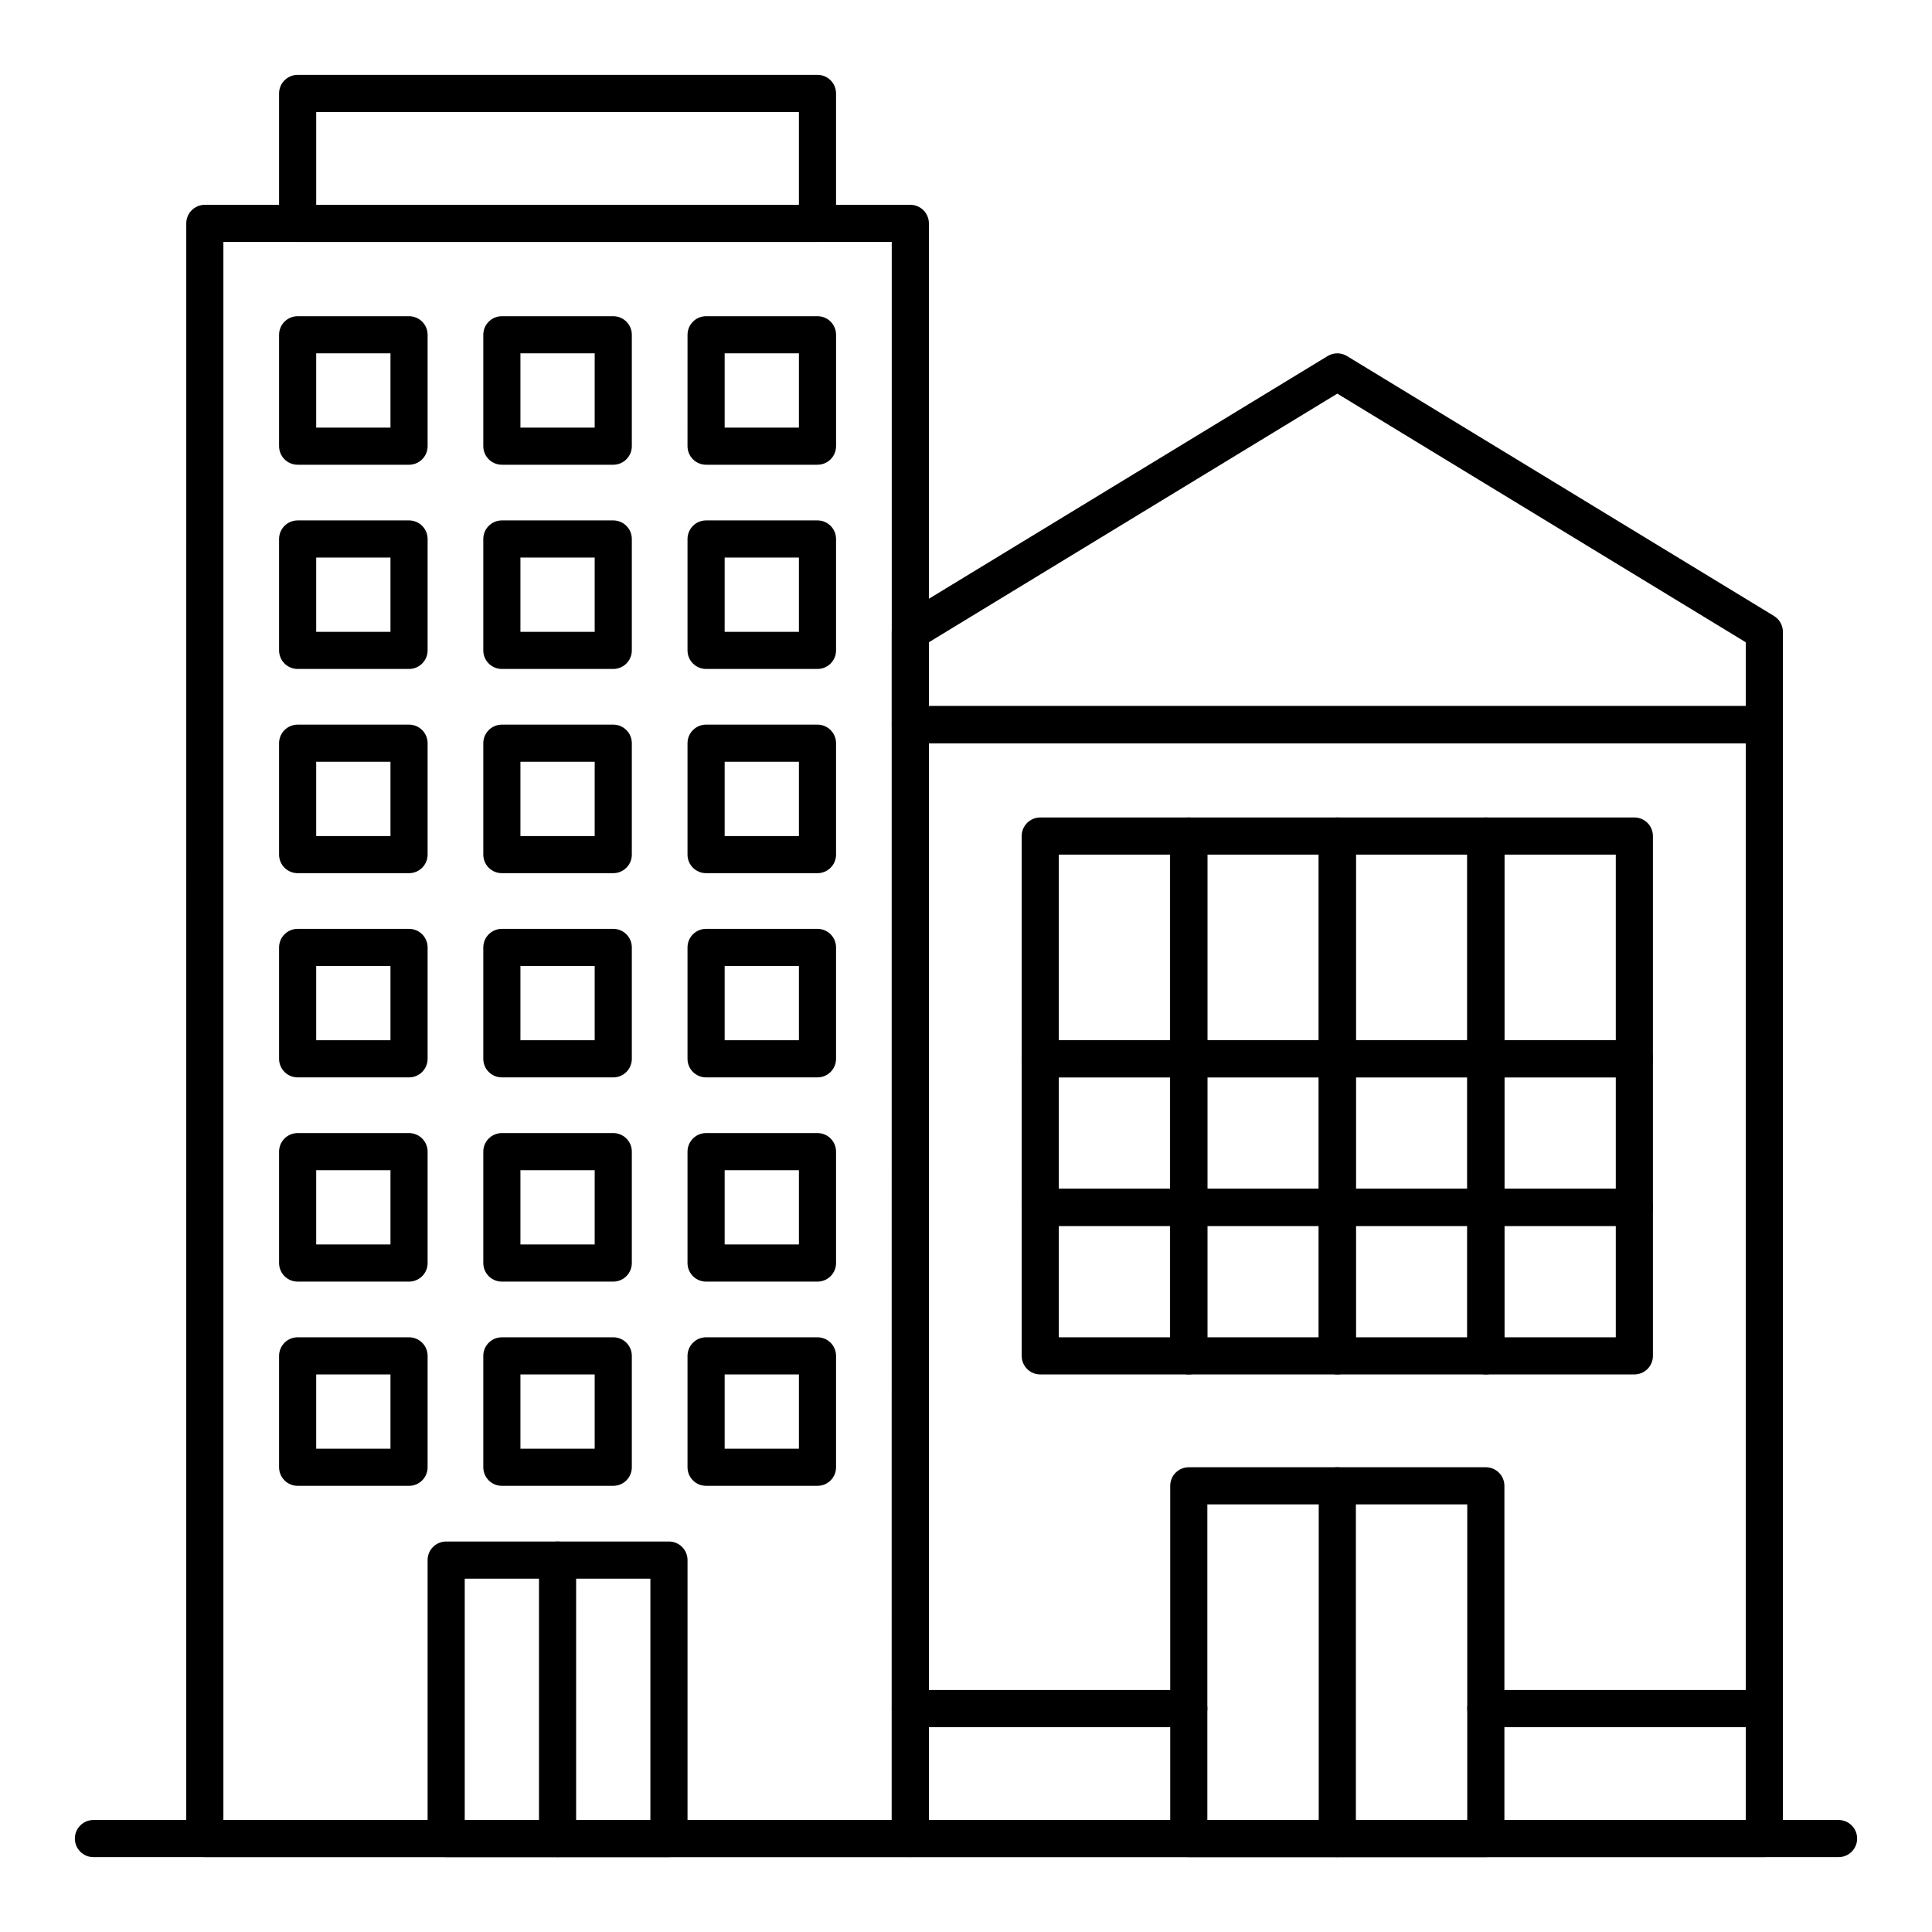
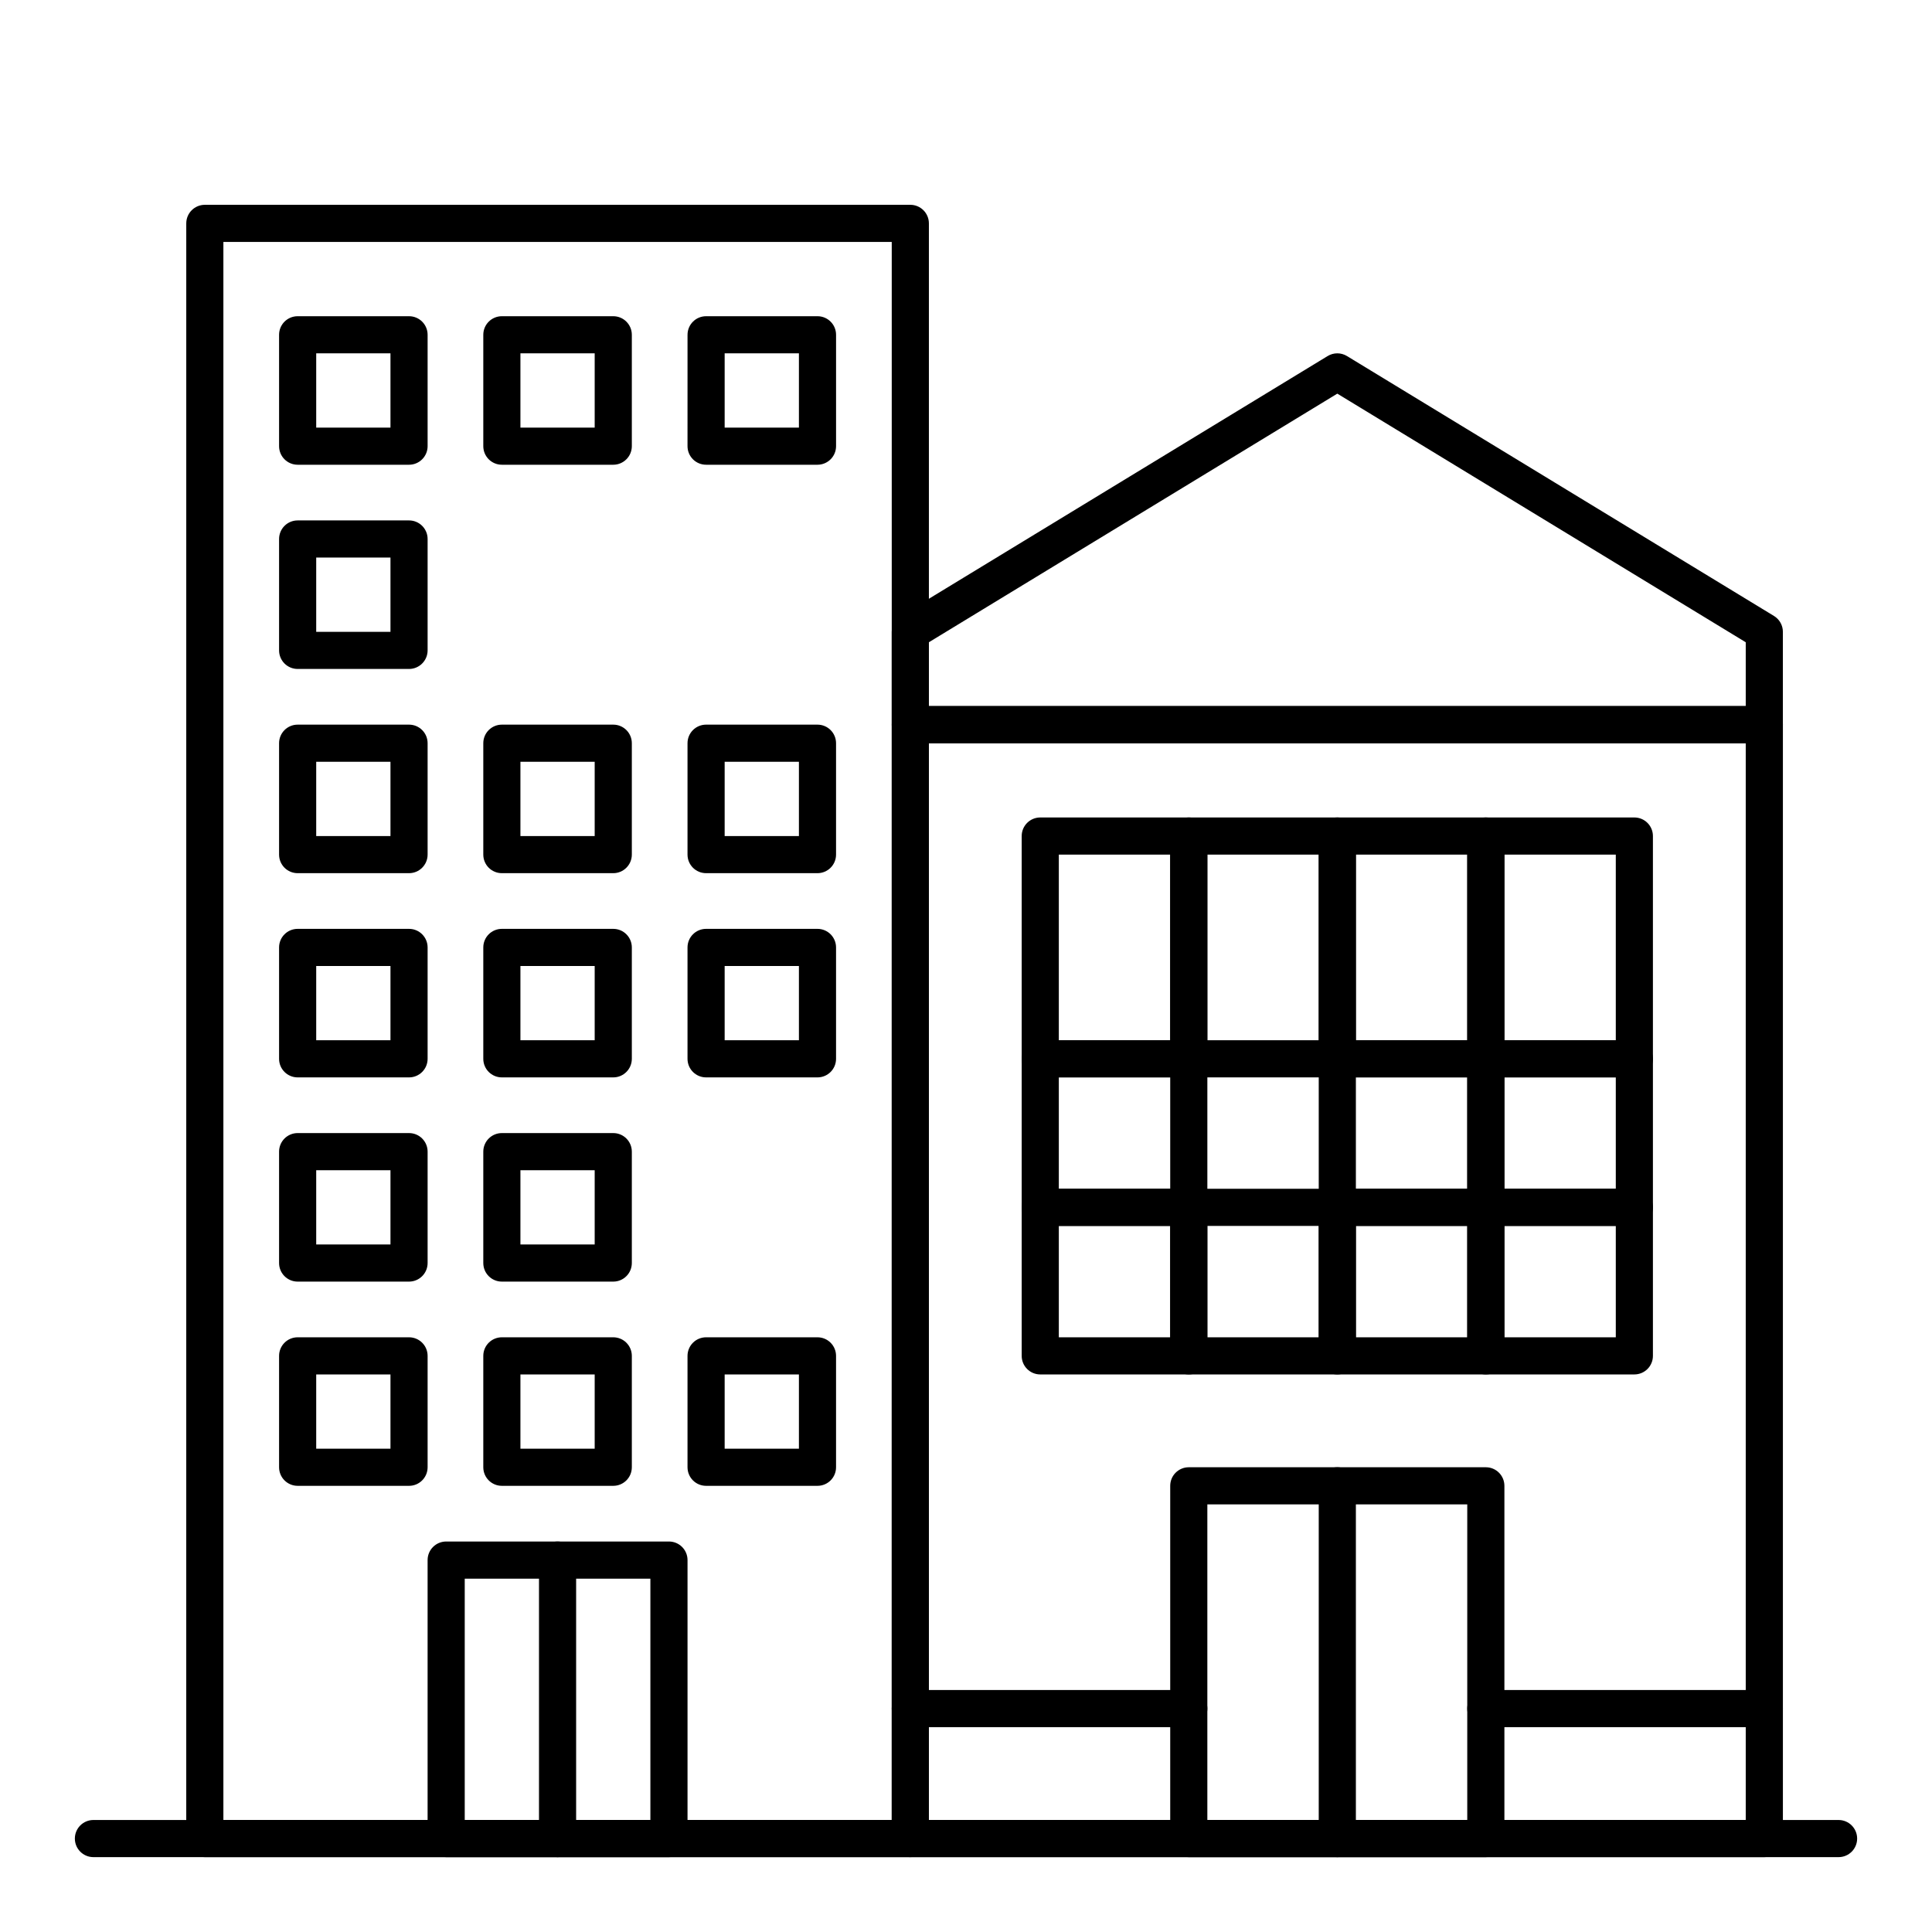
<svg xmlns="http://www.w3.org/2000/svg" fill="#000000" width="800px" height="800px" version="1.1" viewBox="144 144 512 512">
  <g>
    <path d="m385.24 636.16h-186.96c-2.719 0-4.922-2.203-4.922-4.922l0.004-428.04c0-2.719 2.203-4.922 4.922-4.922h186.96c2.719 0 4.922 2.203 4.922 4.922v428.04c-0.004 2.715-2.207 4.918-4.926 4.918zm-182.04-9.84h177.12v-418.2h-177.12z" />
    <path d="m252.4 267.16h-29.52c-2.719 0-4.922-2.203-4.922-4.922v-29.516c0-2.719 2.203-4.922 4.922-4.922h29.52c2.719 0 4.922 2.203 4.922 4.922v29.52c-0.004 2.715-2.207 4.918-4.922 4.918zm-24.602-9.84h19.68v-19.68h-19.68z" />
    <path d="m306.52 267.16h-29.52c-2.719 0-4.922-2.203-4.922-4.922v-29.516c0-2.719 2.203-4.922 4.922-4.922h29.52c2.719 0 4.922 2.203 4.922 4.922v29.52c-0.004 2.715-2.207 4.918-4.922 4.918zm-24.602-9.84h19.68v-19.68h-19.68z" />
    <path d="m360.64 267.16h-29.52c-2.719 0-4.922-2.203-4.922-4.922l0.004-29.516c0-2.719 2.203-4.922 4.922-4.922h29.52c2.719 0 4.922 2.203 4.922 4.922v29.52c-0.004 2.715-2.207 4.918-4.926 4.918zm-24.598-9.84h19.68v-19.68h-19.68z" />
    <path d="m252.4 321.28h-29.52c-2.719 0-4.922-2.203-4.922-4.922v-29.52c0-2.719 2.203-4.922 4.922-4.922h29.52c2.719 0 4.922 2.203 4.922 4.922v29.52c-0.004 2.719-2.207 4.922-4.922 4.922zm-24.602-9.84h19.68v-19.68h-19.68z" />
-     <path d="m306.52 321.28h-29.52c-2.719 0-4.922-2.203-4.922-4.922v-29.52c0-2.719 2.203-4.922 4.922-4.922h29.52c2.719 0 4.922 2.203 4.922 4.922v29.52c-0.004 2.719-2.207 4.922-4.922 4.922zm-24.602-9.84h19.68v-19.68h-19.68z" />
-     <path d="m360.64 321.28h-29.52c-2.719 0-4.922-2.203-4.922-4.922v-29.52c0-2.719 2.203-4.922 4.922-4.922h29.52c2.719 0 4.922 2.203 4.922 4.922v29.52c0 2.719-2.203 4.922-4.922 4.922zm-24.598-9.84h19.68v-19.68h-19.68z" />
    <path d="m252.4 375.4h-29.52c-2.719 0-4.922-2.203-4.922-4.922v-29.52c0-2.719 2.203-4.922 4.922-4.922h29.52c2.719 0 4.922 2.203 4.922 4.922v29.52c-0.004 2.719-2.207 4.922-4.922 4.922zm-24.602-9.84h19.68v-19.68h-19.68z" />
    <path d="m306.52 375.4h-29.52c-2.719 0-4.922-2.203-4.922-4.922v-29.52c0-2.719 2.203-4.922 4.922-4.922h29.52c2.719 0 4.922 2.203 4.922 4.922v29.52c-0.004 2.719-2.207 4.922-4.922 4.922zm-24.602-9.84h19.68v-19.68h-19.68z" />
    <path d="m360.64 375.4h-29.52c-2.719 0-4.922-2.203-4.922-4.922v-29.52c0-2.719 2.203-4.922 4.922-4.922h29.52c2.719 0 4.922 2.203 4.922 4.922v29.52c0 2.719-2.203 4.922-4.922 4.922zm-24.598-9.84h19.68v-19.68h-19.68z" />
    <path d="m252.4 429.52h-29.52c-2.719 0-4.922-2.203-4.922-4.922v-29.52c0-2.719 2.203-4.922 4.922-4.922h29.52c2.719 0 4.922 2.203 4.922 4.922v29.52c-0.004 2.719-2.207 4.922-4.922 4.922zm-24.602-9.84h19.68v-19.68h-19.68z" />
    <path d="m306.52 429.52h-29.52c-2.719 0-4.922-2.203-4.922-4.922v-29.52c0-2.719 2.203-4.922 4.922-4.922h29.52c2.719 0 4.922 2.203 4.922 4.922v29.52c-0.004 2.719-2.207 4.922-4.922 4.922zm-24.602-9.84h19.68v-19.68h-19.68z" />
    <path d="m360.64 429.52h-29.52c-2.719 0-4.922-2.203-4.922-4.922v-29.52c0-2.719 2.203-4.922 4.922-4.922h29.52c2.719 0 4.922 2.203 4.922 4.922v29.52c0 2.719-2.203 4.922-4.922 4.922zm-24.598-9.84h19.68v-19.68h-19.68z" />
    <path d="m252.4 483.64h-29.52c-2.719 0-4.922-2.203-4.922-4.922v-29.52c0-2.719 2.203-4.922 4.922-4.922h29.52c2.719 0 4.922 2.203 4.922 4.922v29.52c-0.004 2.719-2.207 4.922-4.922 4.922zm-24.602-9.844h19.68v-19.68h-19.68z" />
    <path d="m306.52 483.64h-29.52c-2.719 0-4.922-2.203-4.922-4.922v-29.52c0-2.719 2.203-4.922 4.922-4.922h29.52c2.719 0 4.922 2.203 4.922 4.922v29.52c-0.004 2.719-2.207 4.922-4.922 4.922zm-24.602-9.844h19.68v-19.68h-19.68z" />
-     <path d="m360.64 483.64h-29.52c-2.719 0-4.922-2.203-4.922-4.922v-29.52c0-2.719 2.203-4.922 4.922-4.922h29.52c2.719 0 4.922 2.203 4.922 4.922v29.52c0 2.719-2.203 4.922-4.922 4.922zm-24.598-9.844h19.68v-19.68h-19.68z" />
    <path d="m252.4 537.76h-29.52c-2.719 0-4.922-2.203-4.922-4.922v-29.52c0-2.719 2.203-4.922 4.922-4.922h29.52c2.719 0 4.922 2.203 4.922 4.922v29.52c-0.004 2.723-2.207 4.922-4.922 4.922zm-24.602-9.84h19.68v-19.68h-19.68z" />
    <path d="m306.52 537.76h-29.52c-2.719 0-4.922-2.203-4.922-4.922v-29.52c0-2.719 2.203-4.922 4.922-4.922h29.52c2.719 0 4.922 2.203 4.922 4.922v29.52c-0.004 2.723-2.207 4.922-4.922 4.922zm-24.602-9.84h19.68v-19.68h-19.68z" />
    <path d="m360.64 537.76h-29.52c-2.719 0-4.922-2.203-4.922-4.922v-29.52c0-2.719 2.203-4.922 4.922-4.922h29.52c2.719 0 4.922 2.203 4.922 4.922v29.52c0 2.723-2.203 4.922-4.922 4.922zm-24.598-9.84h19.68v-19.68h-19.68z" />
    <path d="m459.04 429.52h-39.359c-2.719 0-4.922-2.203-4.922-4.922v-59.039c0-2.719 2.203-4.922 4.922-4.922h39.359c2.719 0 4.922 2.203 4.922 4.922v59.039c-0.004 2.719-2.203 4.922-4.922 4.922zm-34.441-9.84h29.52v-49.199h-29.52z" />
    <path d="m498.4 429.52h-39.359c-2.719 0-4.922-2.203-4.922-4.922v-59.039c0-2.719 2.203-4.922 4.922-4.922h39.359c2.719 0 4.922 2.203 4.922 4.922v59.039c0 2.719-2.203 4.922-4.922 4.922zm-34.441-9.84h29.52v-49.199h-29.52z" />
    <path d="m537.76 429.52h-39.359c-2.719 0-4.922-2.203-4.922-4.922v-59.039c0-2.719 2.203-4.922 4.922-4.922h39.359c2.719 0 4.922 2.203 4.922 4.922v59.039c0 2.719-2.203 4.922-4.922 4.922zm-34.438-9.84h29.52v-49.199h-29.52z" />
    <path d="m577.12 429.52h-39.359c-2.719 0-4.922-2.203-4.922-4.922v-59.039c0-2.719 2.203-4.922 4.922-4.922h39.359c2.719 0 4.922 2.203 4.922 4.922v59.039c0 2.719-2.203 4.922-4.922 4.922zm-34.438-9.84h29.52v-49.199h-29.52z" />
    <path d="m459.04 508.24h-39.359c-2.719 0-4.922-2.203-4.922-4.922v-39.359c0-2.719 2.203-4.922 4.922-4.922h39.359c2.719 0 4.922 2.203 4.922 4.922v39.359c-0.004 2.719-2.203 4.922-4.922 4.922zm-34.441-9.84h29.52v-29.52h-29.52z" />
    <path d="m498.4 508.24h-39.359c-2.719 0-4.922-2.203-4.922-4.922v-39.359c0-2.719 2.203-4.922 4.922-4.922h39.359c2.719 0 4.922 2.203 4.922 4.922v39.359c0 2.719-2.203 4.922-4.922 4.922zm-34.441-9.84h29.52v-29.52h-29.52z" />
    <path d="m537.76 508.24h-39.359c-2.719 0-4.922-2.203-4.922-4.922v-39.359c0-2.719 2.203-4.922 4.922-4.922h39.359c2.719 0 4.922 2.203 4.922 4.922v39.359c0 2.719-2.203 4.922-4.922 4.922zm-34.438-9.84h29.52v-29.52h-29.52z" />
    <path d="m577.12 508.24h-39.359c-2.719 0-4.922-2.203-4.922-4.922v-39.359c0-2.719 2.203-4.922 4.922-4.922h39.359c2.719 0 4.922 2.203 4.922 4.922v39.359c0 2.719-2.203 4.922-4.922 4.922zm-34.438-9.84h29.52v-29.52h-29.52z" />
    <path d="m459.04 468.88h-39.359c-2.719 0-4.922-2.203-4.922-4.922v-39.359c0-2.719 2.203-4.922 4.922-4.922h39.359c2.719 0 4.922 2.203 4.922 4.922v39.359c-0.004 2.719-2.203 4.922-4.922 4.922zm-34.441-9.84h29.52v-29.52h-29.52z" />
-     <path d="m498.4 468.88h-39.359c-2.719 0-4.922-2.203-4.922-4.922v-39.359c0-2.719 2.203-4.922 4.922-4.922h39.359c2.719 0 4.922 2.203 4.922 4.922v39.359c0 2.719-2.203 4.922-4.922 4.922zm-34.441-9.84h29.52v-29.52h-29.52z" />
    <path d="m537.76 468.88h-39.359c-2.719 0-4.922-2.203-4.922-4.922v-39.359c0-2.719 2.203-4.922 4.922-4.922h39.359c2.719 0 4.922 2.203 4.922 4.922v39.359c0 2.719-2.203 4.922-4.922 4.922zm-34.438-9.84h29.52v-29.52h-29.52z" />
    <path d="m577.12 468.88h-39.359c-2.719 0-4.922-2.203-4.922-4.922v-39.359c0-2.719 2.203-4.922 4.922-4.922h39.359c2.719 0 4.922 2.203 4.922 4.922v39.359c0 2.719-2.203 4.922-4.922 4.922zm-34.438-9.84h29.52v-29.52h-29.52z" />
    <path d="m611.56 636.16h-226.32c-2.719 0-4.922-2.203-4.922-4.922l0.004-295.2c0-2.719 2.203-4.922 4.922-4.922h226.32c2.719 0 4.922 2.203 4.922 4.922v295.2c-0.004 2.719-2.207 4.922-4.926 4.922zm-221.4-9.84h216.48v-285.36h-216.48z" />
    <path d="m537.76 636.16h-78.719c-2.719 0-4.922-2.203-4.922-4.922v-93.48c0-2.719 2.203-4.922 4.922-4.922h78.719c2.719 0 4.922 2.203 4.922 4.922v93.48c0 2.719-2.203 4.922-4.922 4.922zm-73.801-9.84h68.879v-83.641h-68.879z" />
    <path d="m611.56 601.72h-73.801c-2.719 0-4.922-2.203-4.922-4.922s2.203-4.922 4.922-4.922h73.801c2.719 0 4.922 2.203 4.922 4.922s-2.203 4.922-4.922 4.922z" />
    <path d="m459.04 601.72h-73.801c-2.719 0-4.922-2.203-4.922-4.922s2.203-4.922 4.922-4.922h73.801c2.719 0 4.922 2.203 4.922 4.922-0.004 2.719-2.203 4.922-4.922 4.922z" />
    <path d="m498.4 636.16c-2.719 0-4.922-2.203-4.922-4.922v-93.48c0-2.719 2.203-4.922 4.922-4.922s4.922 2.203 4.922 4.922v93.48c0 2.719-2.203 4.922-4.922 4.922z" />
    <path d="m611.56 340.96h-226.32c-2.719 0-4.922-2.203-4.922-4.922v-24.602c0-1.719 0.895-3.309 2.363-4.203l113.16-68.879c1.57-0.957 3.547-0.957 5.117 0l113.16 68.879c1.465 0.891 2.363 2.484 2.363 4.203v24.602c0 2.719-2.203 4.922-4.922 4.922zm-221.4-9.84h216.48v-16.914l-108.24-65.887-108.24 65.887z" />
    <path d="m321.28 636.16h-59.039c-2.719 0-4.922-2.203-4.922-4.922v-73.801c0-2.719 2.203-4.922 4.922-4.922h59.039c2.719 0 4.922 2.203 4.922 4.922v73.801c0 2.719-2.203 4.922-4.922 4.922zm-54.121-9.84h49.199v-63.961h-49.199z" />
    <path d="m291.76 636.16c-2.719 0-4.922-2.203-4.922-4.922v-73.801c0-2.719 2.203-4.922 4.922-4.922s4.922 2.203 4.922 4.922v73.801c0 2.719-2.203 4.922-4.922 4.922z" />
    <path d="m631.24 636.16h-462.48c-2.719 0-4.922-2.203-4.922-4.922s2.203-4.922 4.922-4.922h462.48c2.719 0 4.922 2.203 4.922 4.922s-2.203 4.922-4.922 4.922z" />
-     <path d="m360.64 208.12h-137.76c-2.719 0-4.922-2.203-4.922-4.922v-34.438c0-2.719 2.203-4.922 4.922-4.922h137.76c2.719 0 4.922 2.203 4.922 4.922v34.441c-0.004 2.715-2.207 4.918-4.926 4.918zm-132.84-9.84h127.92v-24.598h-127.92z" />
  </g>
</svg>